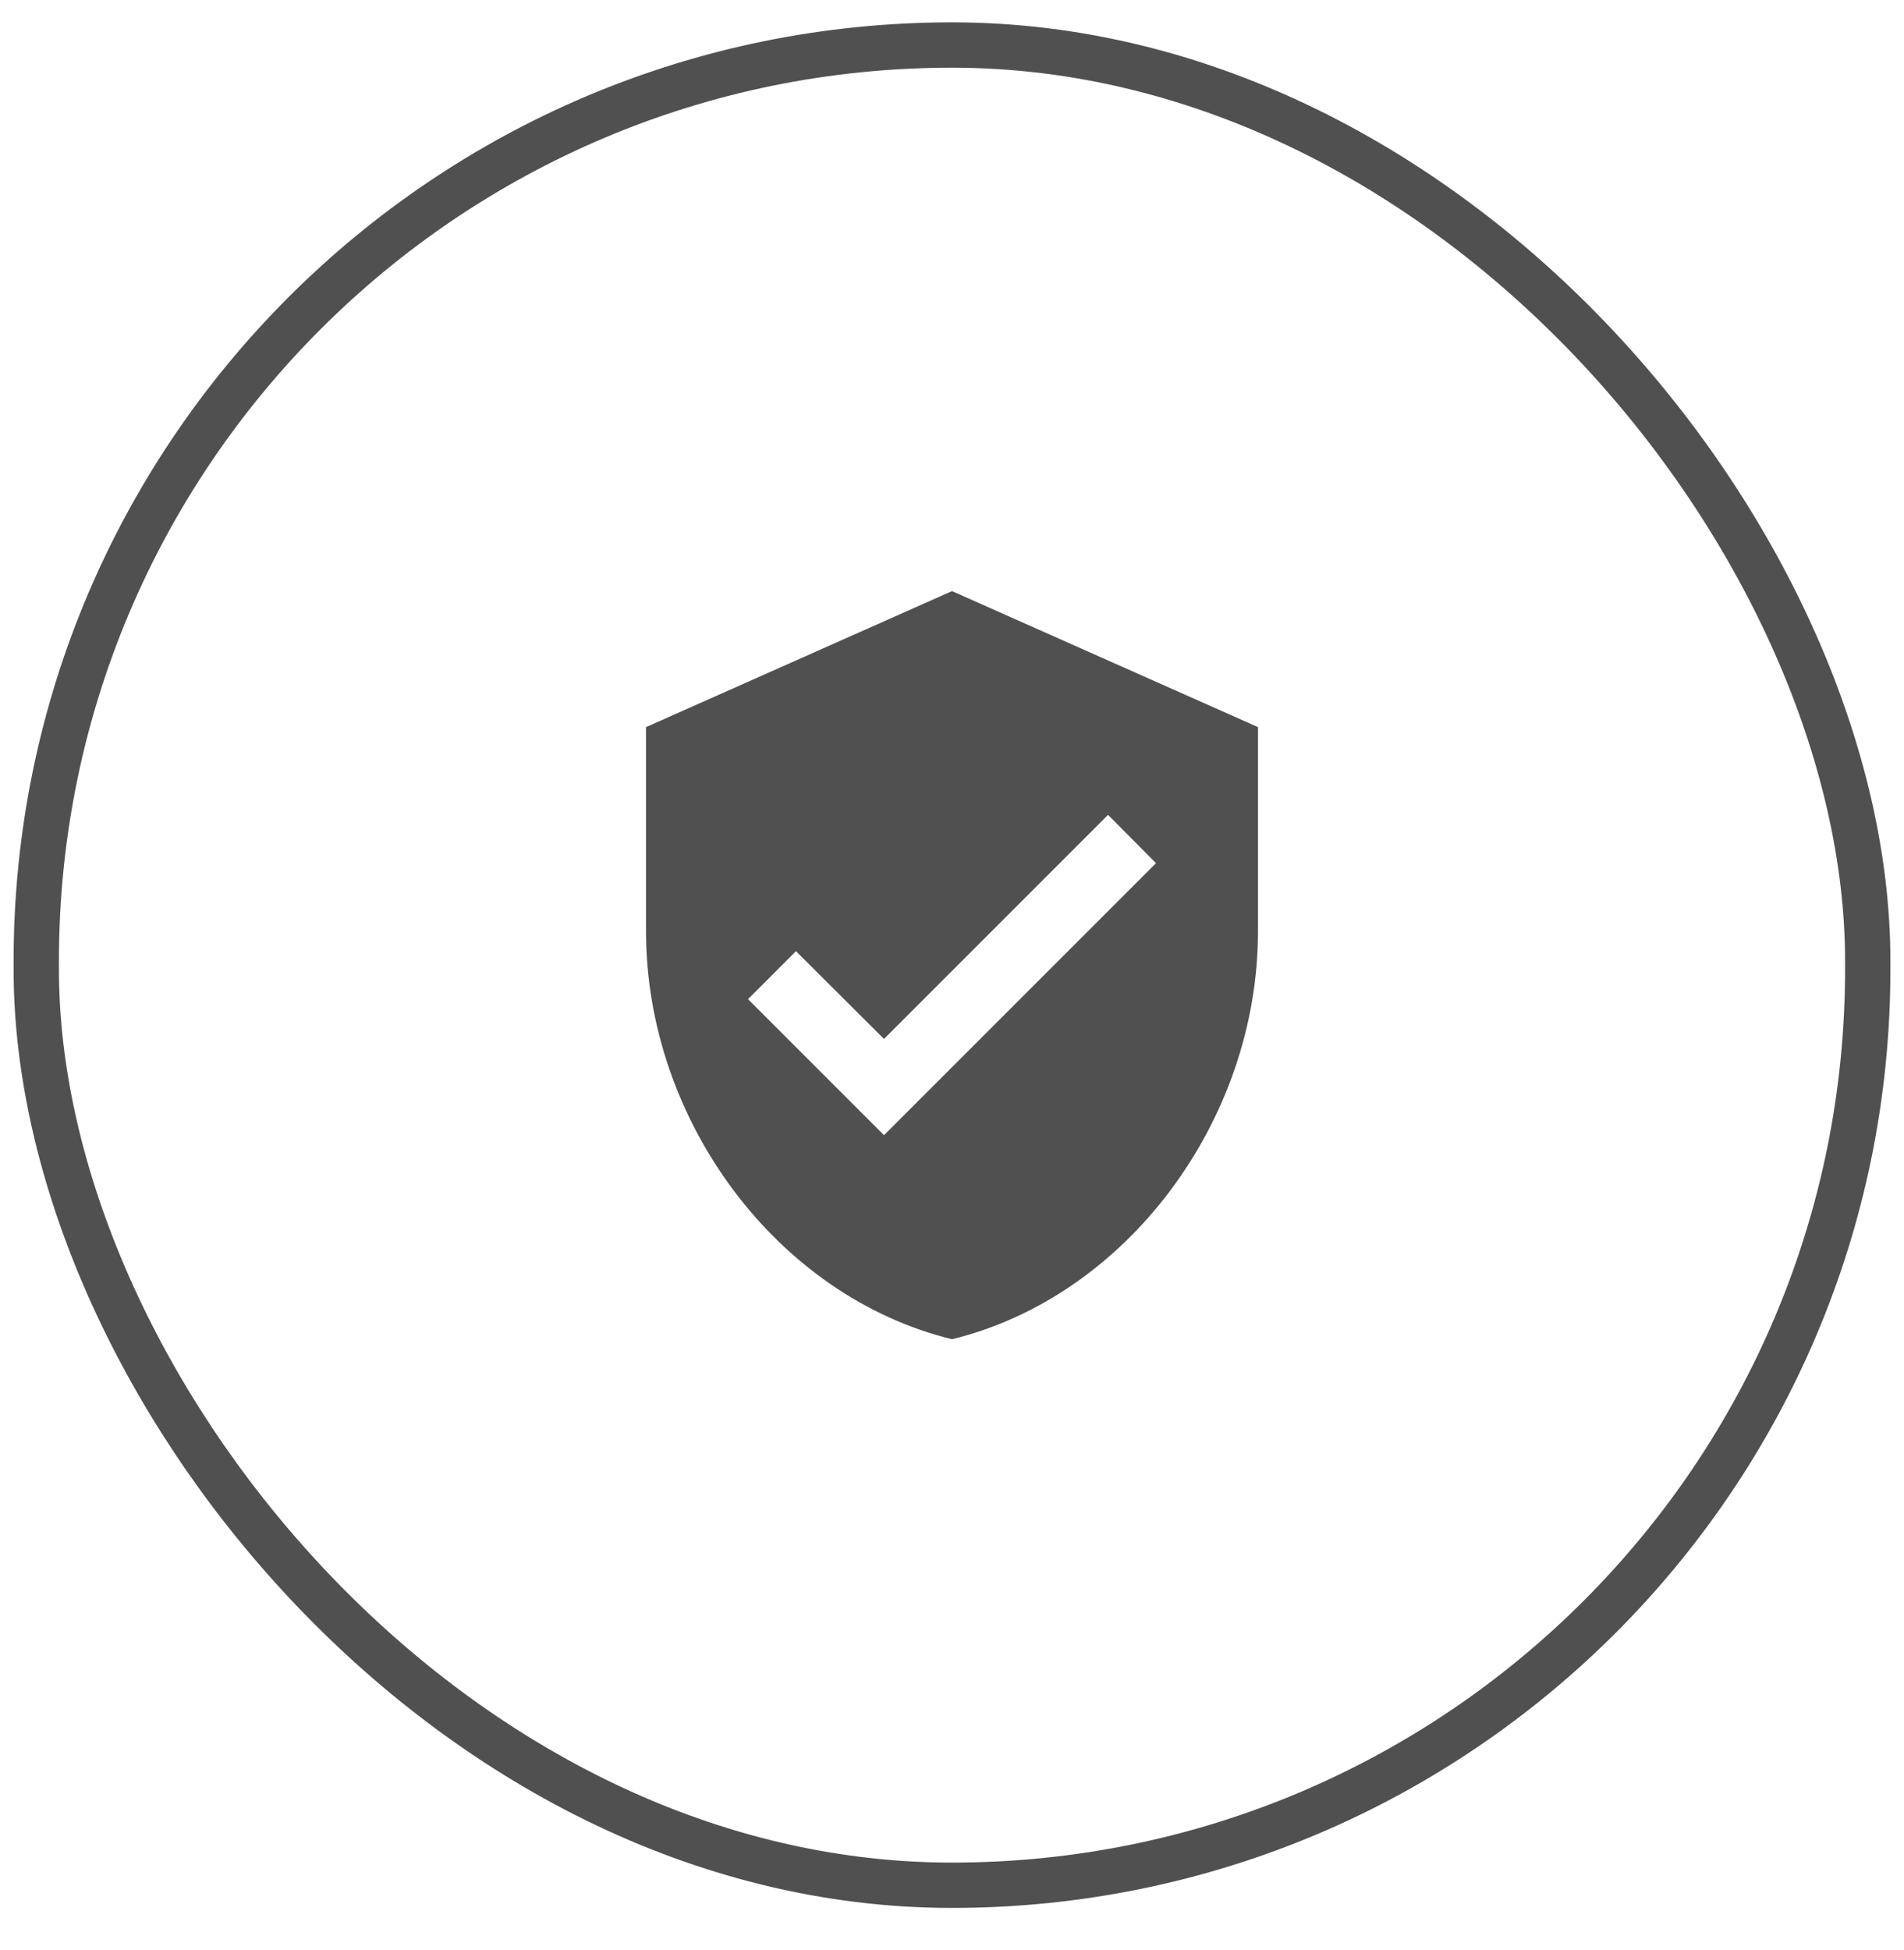
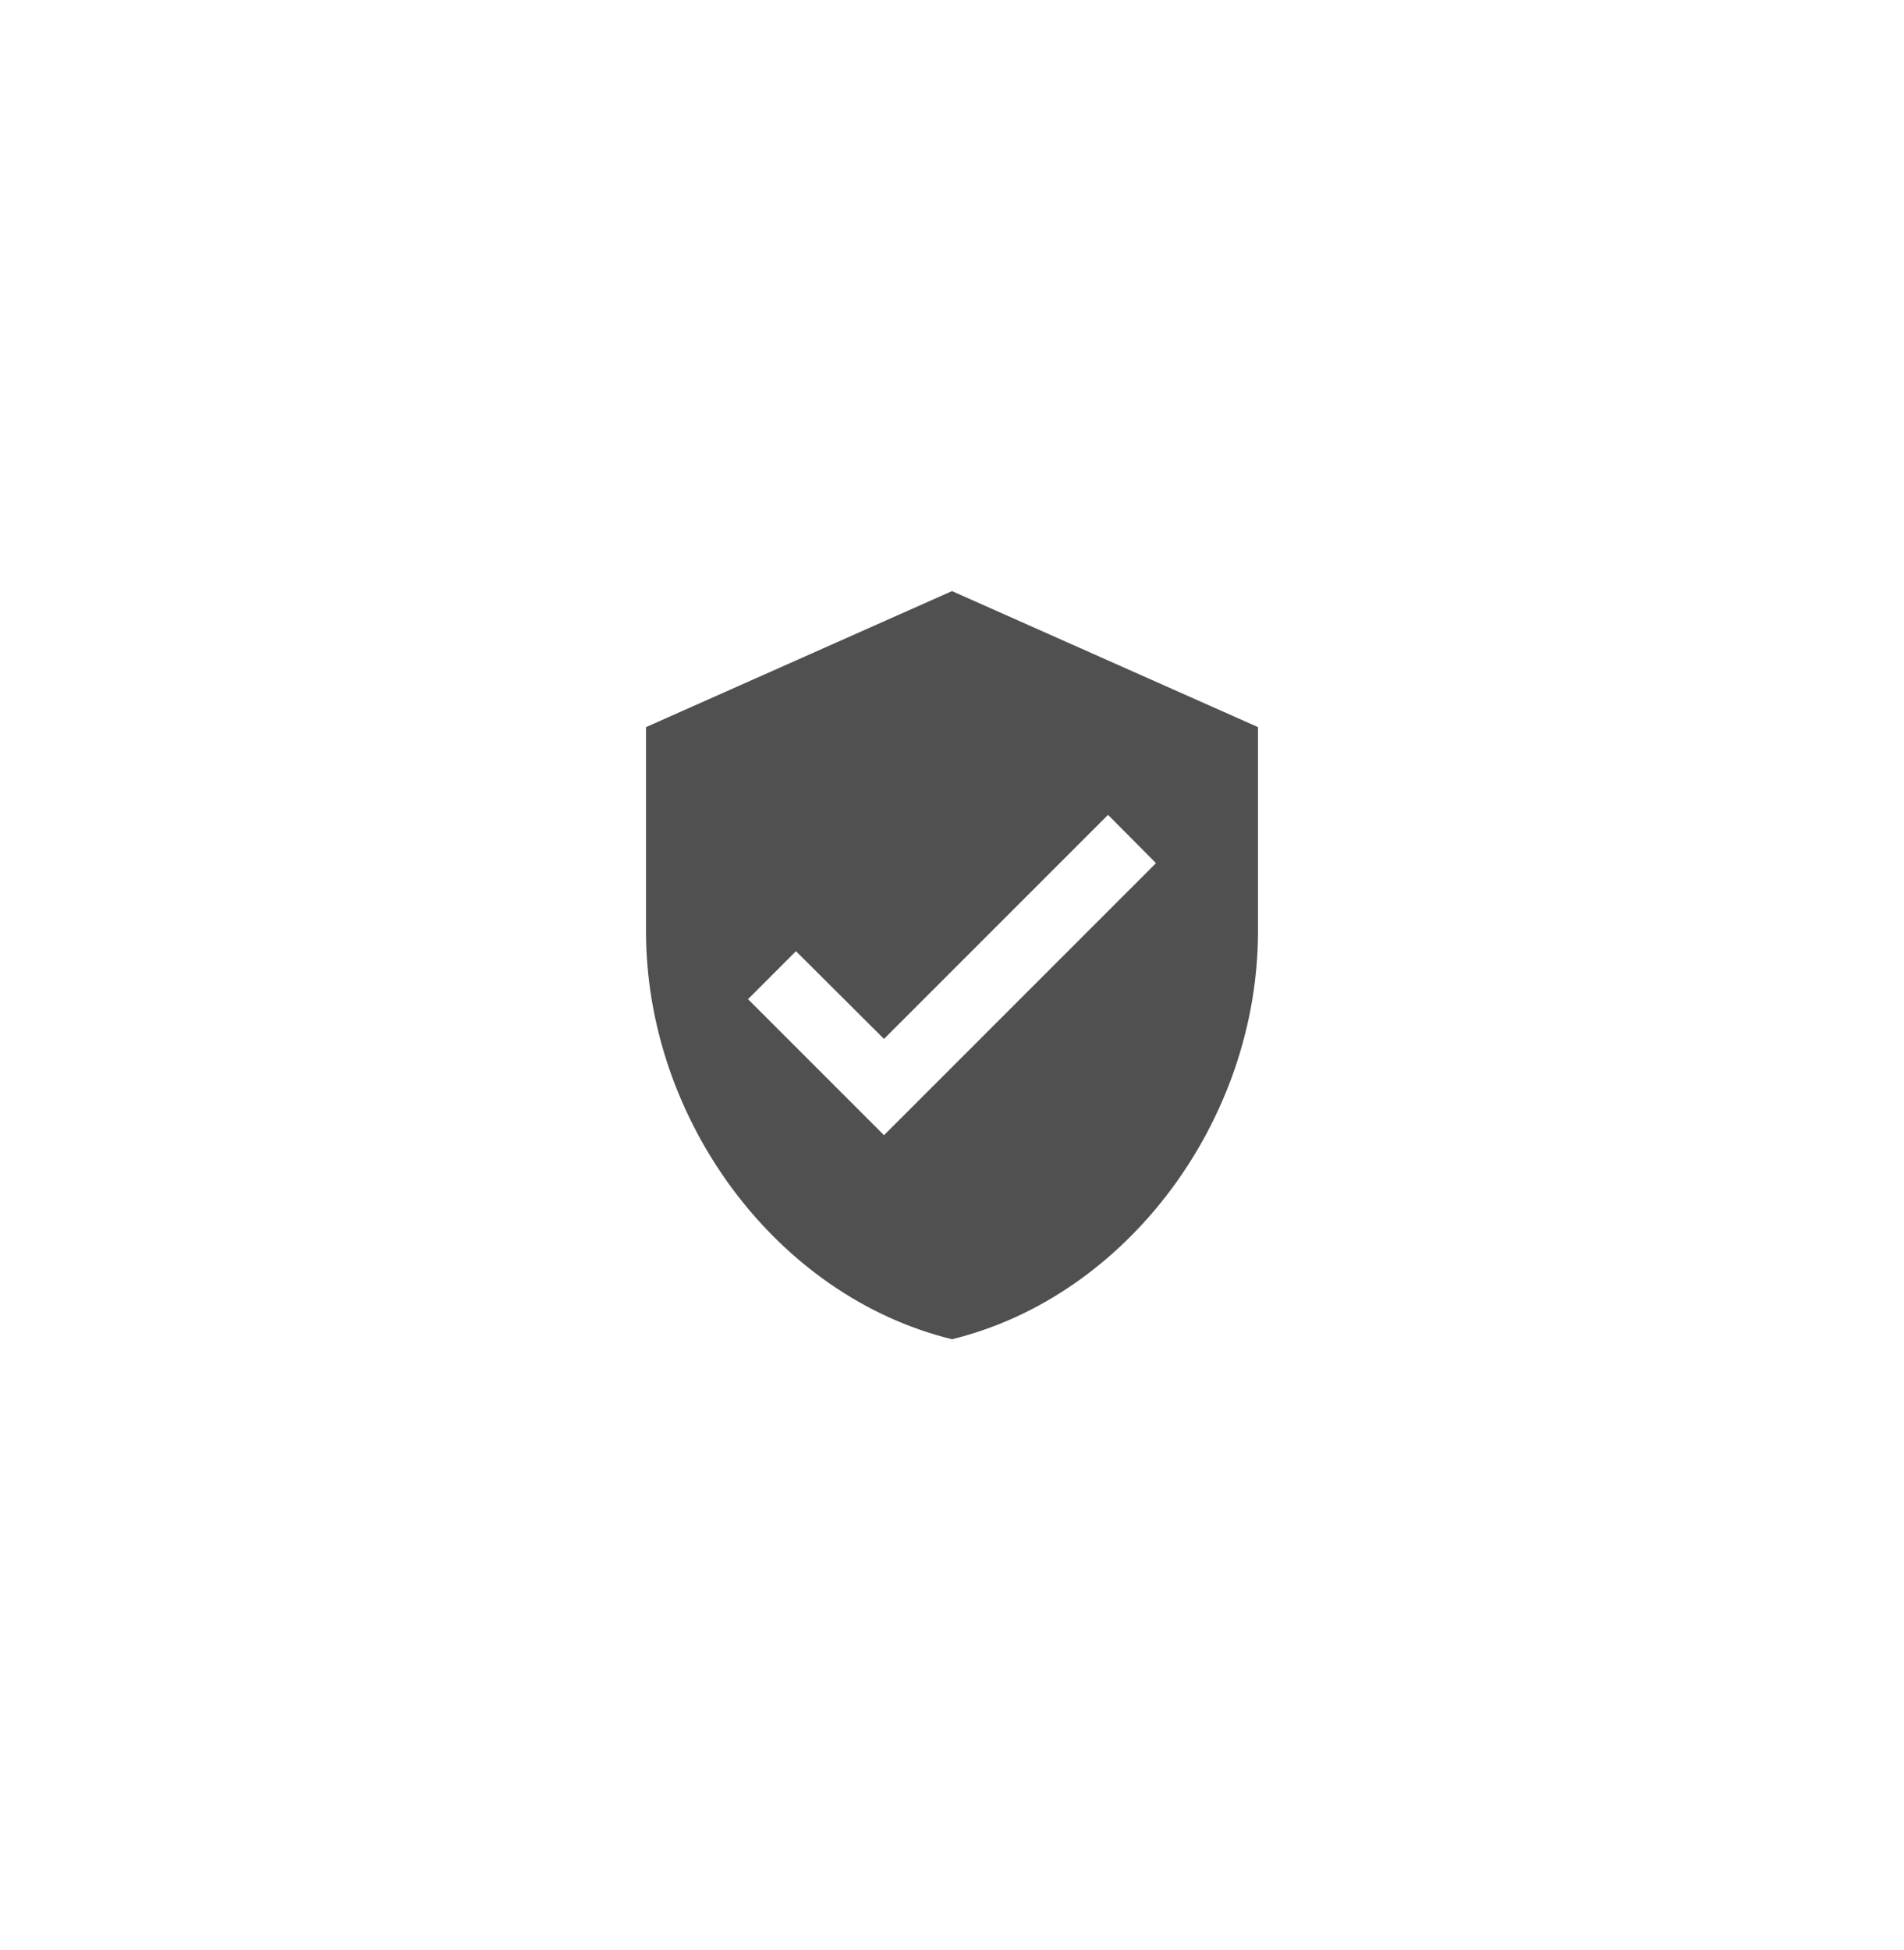
<svg xmlns="http://www.w3.org/2000/svg" fill="none" viewBox="0 0 42 43" height="43" width="42">
-   <rect stroke="#505050" rx="20.2" height="40.587" width="40.4" y="0.993" x="0.8" />
-   <path fill="#505050" d="M19.5 25.037L16.5 22.037L17.558 20.979L19.5 22.914L24.442 17.972L25.5 19.037M21 13.037L14.25 16.037V20.537C14.25 24.699 17.13 28.592 21 29.537C24.87 28.592 27.75 24.699 27.75 20.537V16.037L21 13.037Z" />
+   <path fill="#505050" d="M19.5 25.037L16.5 22.037L17.558 20.979L19.5 22.914L24.442 17.972L25.5 19.037M21 13.037L14.25 16.037V20.537C14.25 24.699 17.13 28.592 21 29.537C24.87 28.592 27.75 24.699 27.75 20.537V16.037Z" />
</svg>